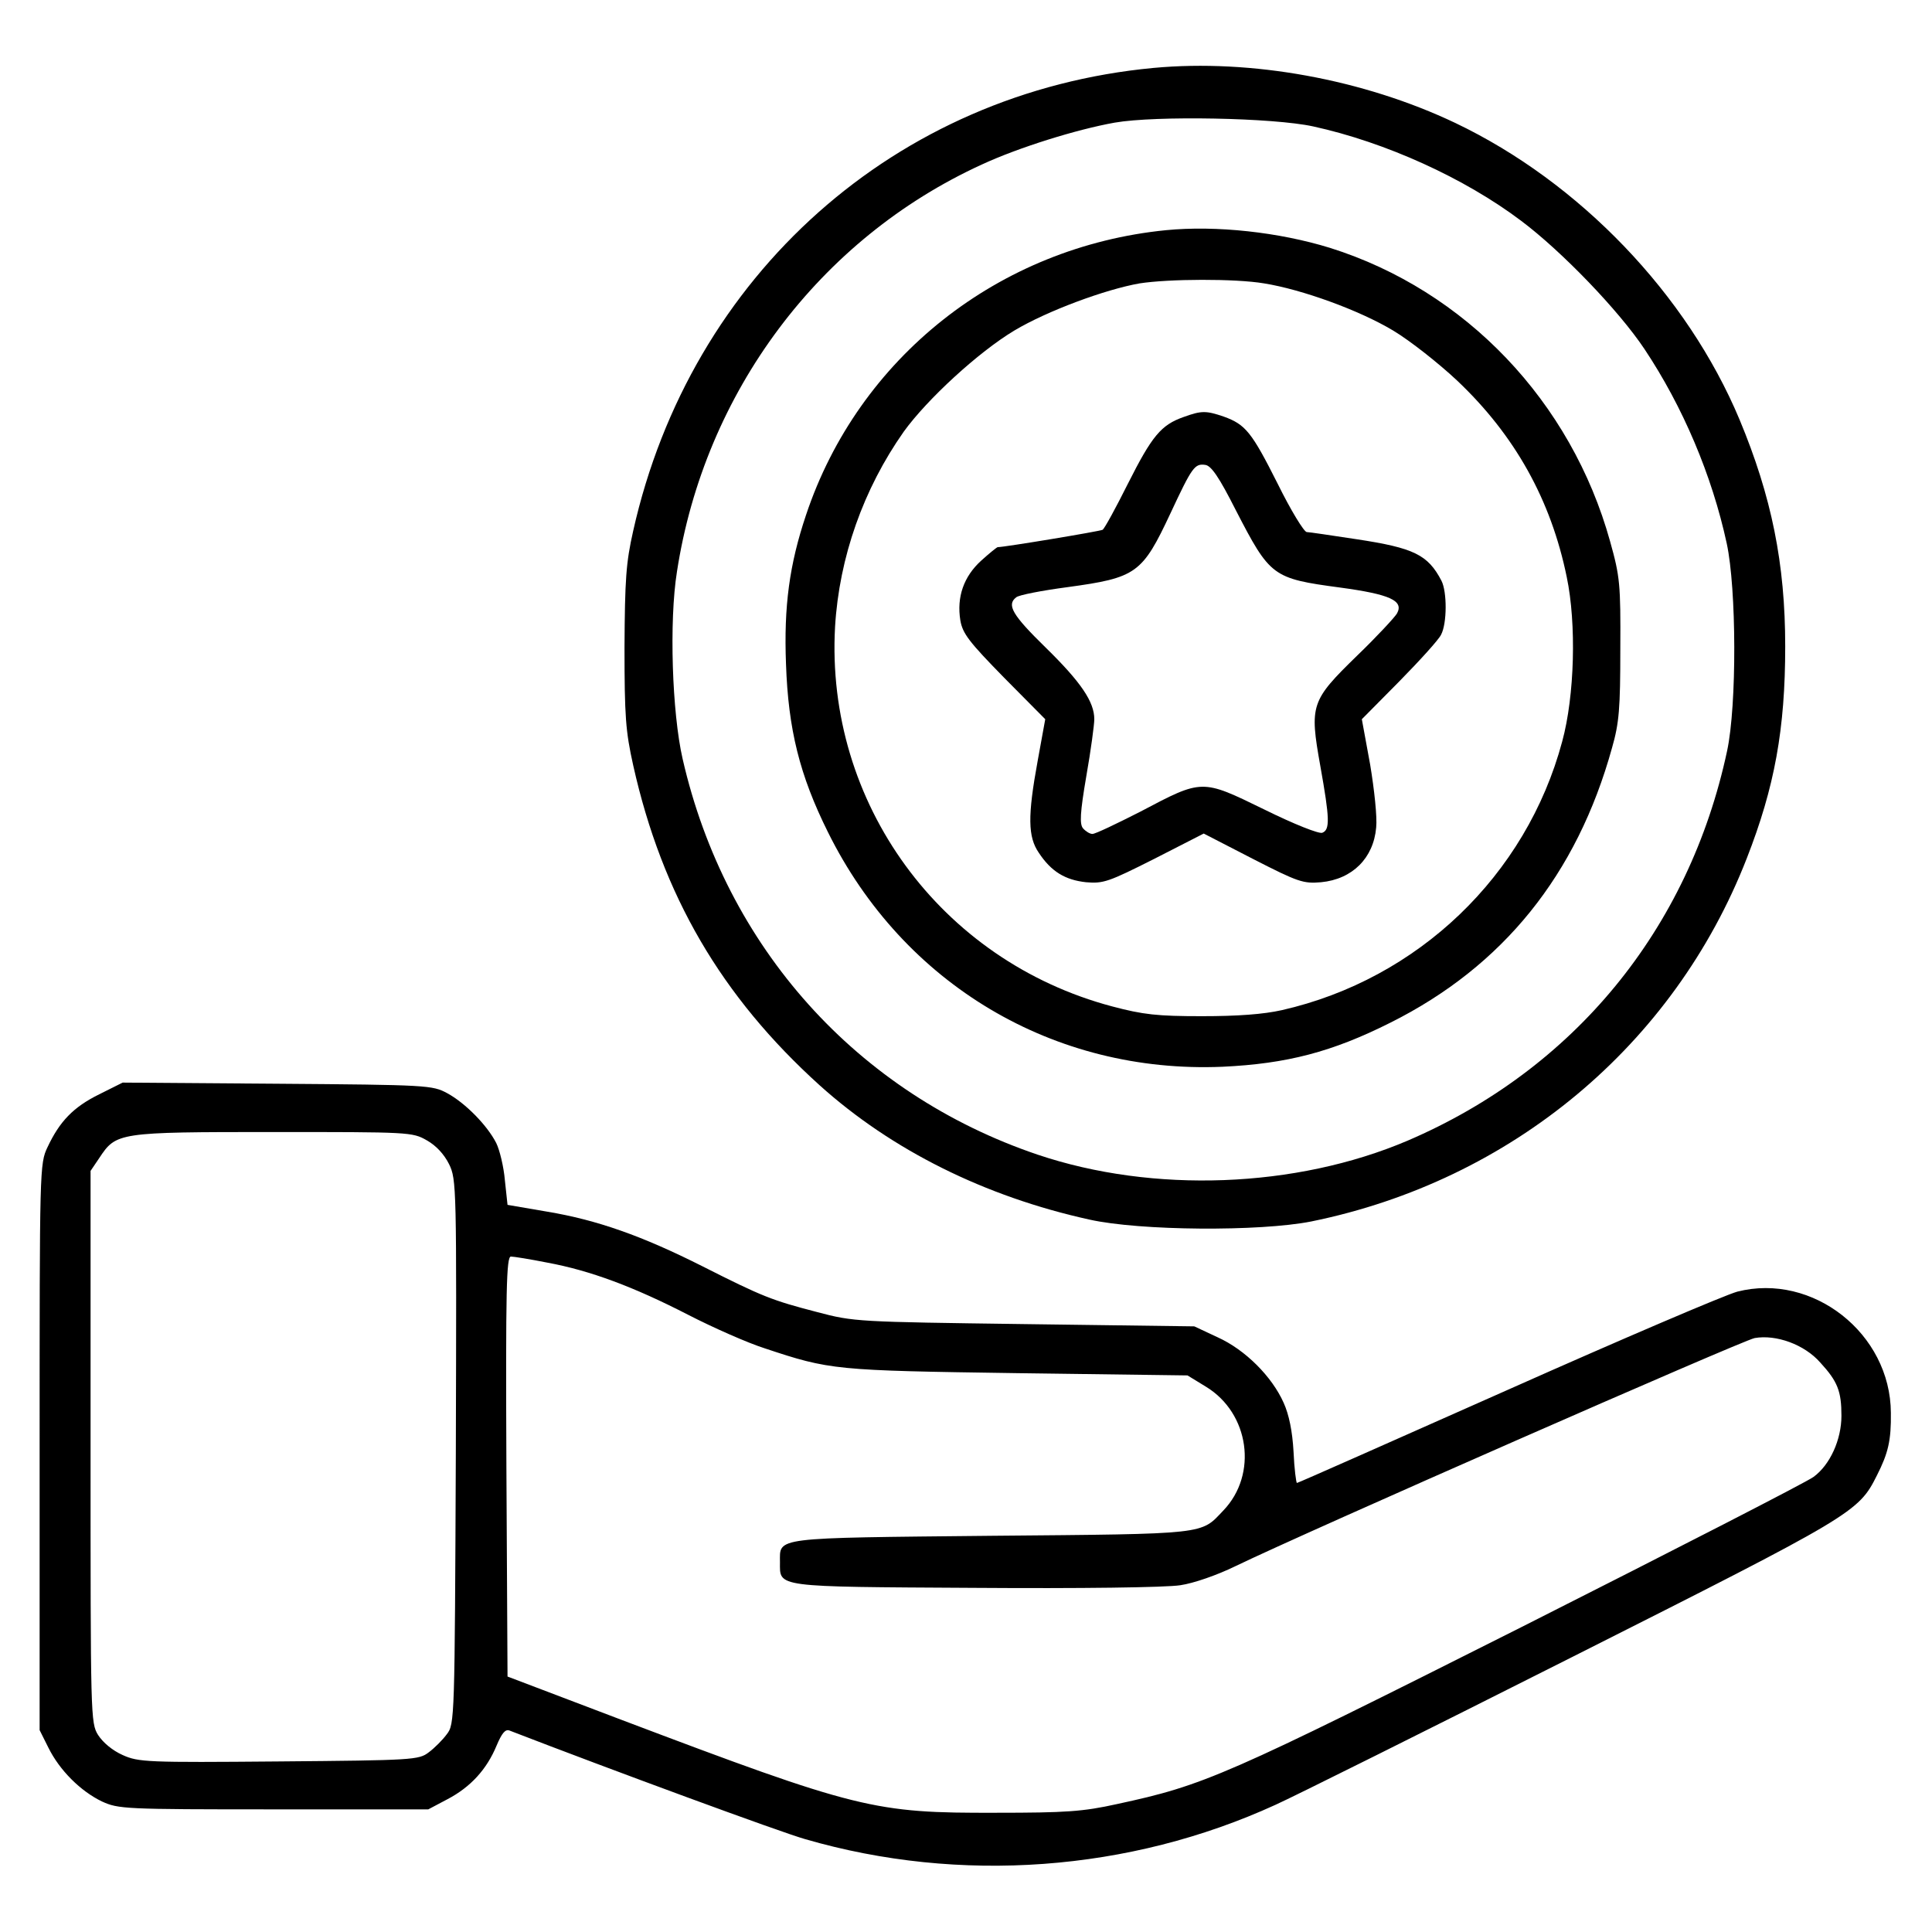
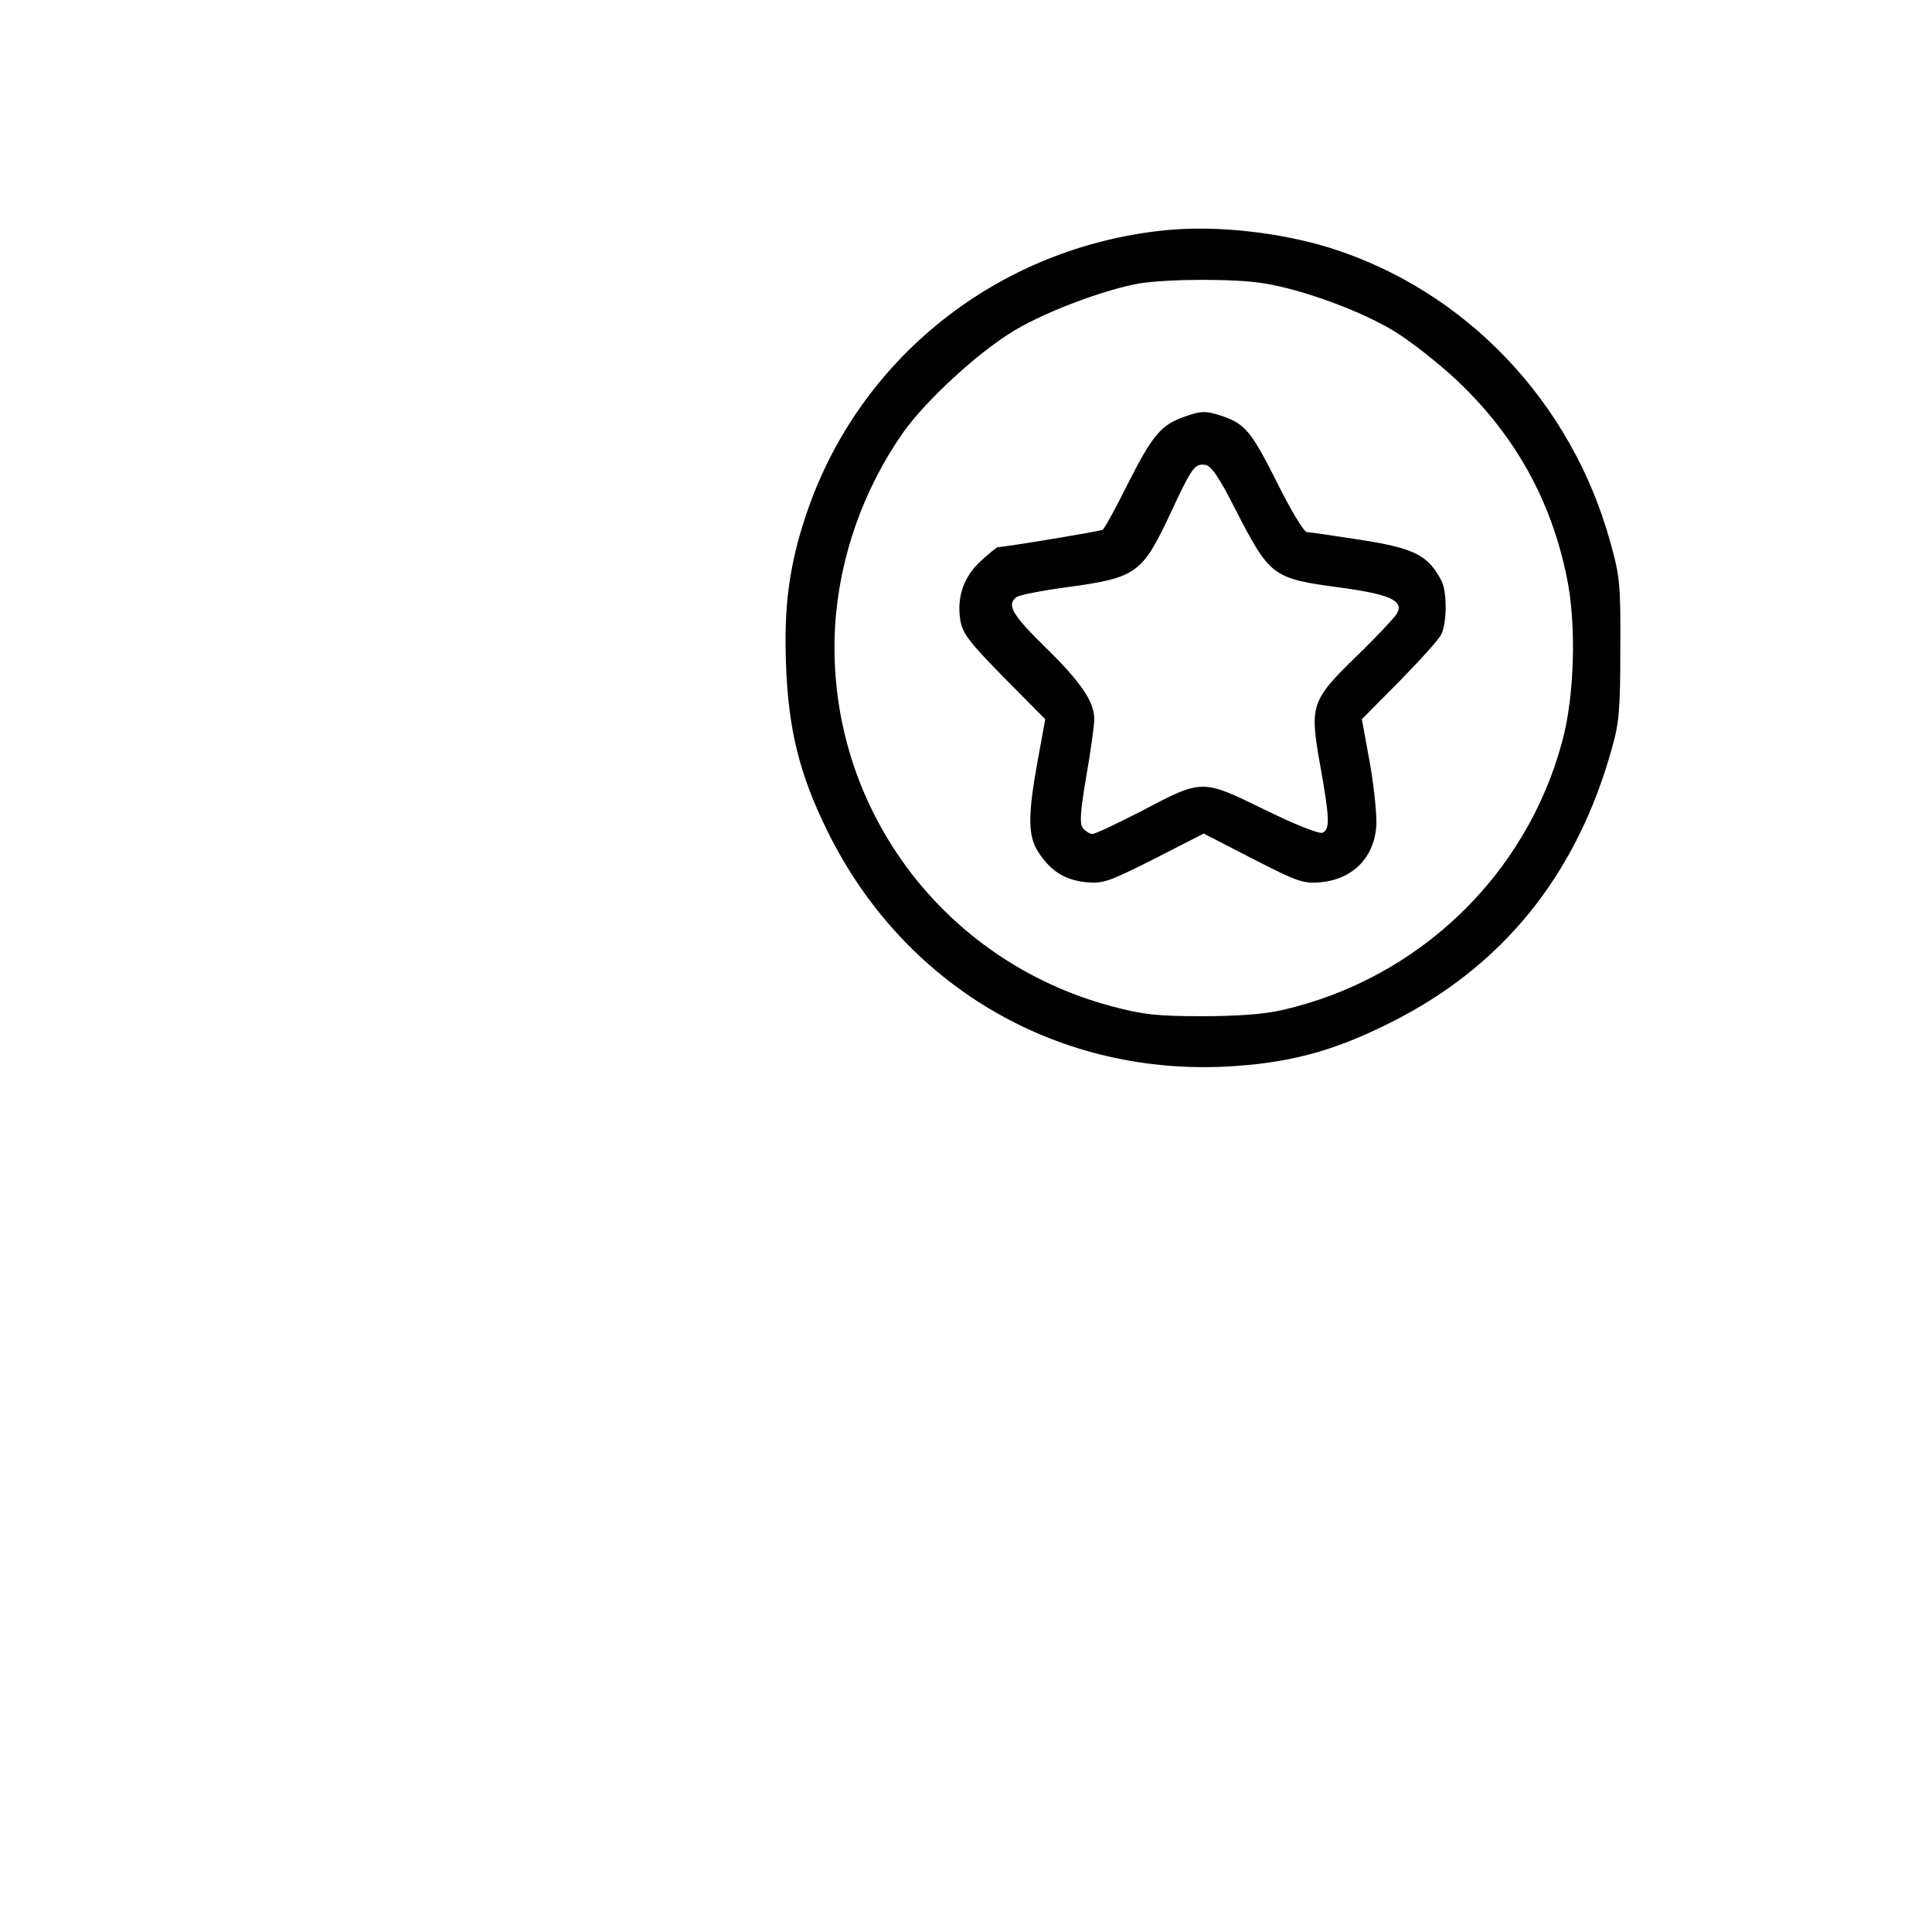
<svg xmlns="http://www.w3.org/2000/svg" version="1.0" width="512pt" height="512pt" viewBox="0 0 512 512" preserveAspectRatio="xMidYMid meet">
  <g transform="translate(0,512) scale(0.1,-0.1)" fill="#000000" stroke="none">
-     <path d="M3057 4940 c-682 -64 -1227 -548 -1379 -1227 -19 -84 -22 -128 -23 -308 0 -184 3 -223 23 -313 77 -345 234 -613 494 -848 191 -172 438 -295 715 -356 134 -30 452 -32 588 -5 530 108 961 467 1154 962 74 189 102 343 102 562 0 219 -36 397 -121 601 -139 332 -424 629 -753 786 -244 116 -541 170 -800 146z m423 -155 c192 -42 401 -137 551 -250 108 -81 259 -238 327 -340 102 -153 179 -335 218 -515 26 -120 27 -429 1 -550 -101 -473 -406 -844 -847 -1033 -296 -126 -674 -140 -980 -37 -479 162 -827 550 -941 1049 -28 122 -36 365 -15 496 73 475 377 882 808 1079 97 45 251 93 352 111 109 19 421 13 526 -10z" />
    <path d="M3090 4510 c-443 -44 -815 -338 -954 -755 -44 -131 -59 -242 -53 -395 6 -173 36 -294 111 -445 200 -404 599 -641 1046 -622 170 8 290 39 445 117 298 149 494 392 587 728 19 66 22 105 22 262 1 172 -1 192 -27 285 -103 371 -383 665 -742 778 -136 42 -302 60 -435 47z m260 -141 c100 -16 252 -71 342 -125 45 -27 121 -87 170 -133 152 -144 248 -315 290 -520 26 -124 21 -315 -12 -436 -95 -355 -382 -630 -743 -712 -49 -11 -117 -16 -212 -16 -118 0 -155 4 -238 26 -455 121 -760 539 -734 1006 11 184 75 365 182 517 62 86 198 211 293 268 87 52 241 109 332 125 77 12 253 13 330 0z" />
    <path d="M3137 4015 c-60 -21 -84 -50 -148 -177 -32 -64 -62 -119 -67 -122 -7 -4 -260 -46 -278 -46 -2 0 -22 -16 -44 -36 -46 -42 -65 -96 -55 -158 6 -35 23 -57 116 -152 l109 -110 -20 -110 c-27 -147 -26 -202 3 -244 33 -50 70 -72 125 -78 46 -4 60 1 181 62 l131 67 130 -67 c121 -62 134 -66 181 -62 83 8 139 64 146 145 3 27 -5 101 -16 167 l-22 120 99 100 c55 56 105 111 111 124 16 30 16 114 1 143 -36 69 -73 87 -225 110 -66 10 -126 19 -132 19 -7 0 -42 57 -77 128 -69 137 -85 157 -143 178 -47 16 -59 16 -106 -1z m138 -247 c91 -176 97 -181 276 -205 133 -18 170 -35 151 -69 -6 -10 -53 -61 -106 -112 -122 -119 -126 -130 -97 -292 25 -140 26 -169 5 -177 -9 -3 -73 22 -154 62 -166 81 -163 81 -328 -6 -63 -32 -119 -59 -127 -59 -7 0 -18 7 -25 15 -9 11 -8 40 9 139 12 68 21 136 21 150 0 46 -35 98 -129 190 -88 86 -104 113 -78 133 6 6 68 18 136 27 183 25 198 36 273 196 57 122 64 132 92 128 16 -2 37 -33 81 -120z" />
-     <path d="M263 2220 c-69 -34 -105 -72 -137 -140 -21 -44 -21 -55 -21 -795 l0 -750 23 -46 c30 -61 86 -116 142 -143 44 -20 58 -21 455 -21 l410 0 51 27 c61 32 104 79 130 142 14 33 23 44 34 40 269 -104 720 -270 784 -288 410 -119 859 -86 1246 91 47 21 400 197 785 391 748 377 760 384 809 482 30 59 38 93 37 166 -1 210 -207 372 -407 321 -33 -9 -307 -126 -610 -261 -304 -135 -554 -246 -557 -246 -2 0 -7 37 -9 83 -3 54 -12 98 -26 129 -31 70 -102 141 -175 174 l-62 29 -450 6 c-443 6 -452 6 -550 32 -119 31 -143 40 -305 122 -159 80 -278 122 -410 144 l-105 18 -7 65 c-3 36 -14 81 -23 99 -24 47 -82 106 -130 132 -39 21 -51 22 -450 25 l-410 3 -62 -31z m868 -122 c25 -14 46 -37 59 -63 20 -41 20 -57 18 -763 -3 -710 -3 -721 -24 -748 -11 -15 -33 -37 -48 -48 -26 -20 -42 -21 -397 -24 -349 -3 -372 -2 -414 17 -27 12 -52 33 -65 53 -20 32 -20 48 -20 764 l0 731 23 34 c45 68 49 69 461 69 360 0 369 0 407 -22z m319 -324 c114 -21 229 -64 373 -138 68 -35 159 -75 203 -89 174 -58 186 -59 670 -66 l451 -6 49 -30 c115 -70 138 -232 46 -328 -61 -64 -37 -62 -614 -67 -584 -6 -561 -3 -561 -70 0 -67 -18 -65 516 -68 279 -2 508 1 545 7 35 5 98 27 145 50 190 92 1345 599 1377 605 57 10 132 -17 174 -65 46 -50 56 -76 56 -141 0 -63 -30 -130 -74 -162 -17 -13 -366 -192 -776 -399 -785 -395 -838 -418 -1070 -468 -90 -20 -136 -23 -320 -23 -324 -1 -366 9 -995 247 l-300 114 -3 556 c-2 472 0 557 12 557 7 0 51 -7 96 -16z" />
  </g>
</svg>